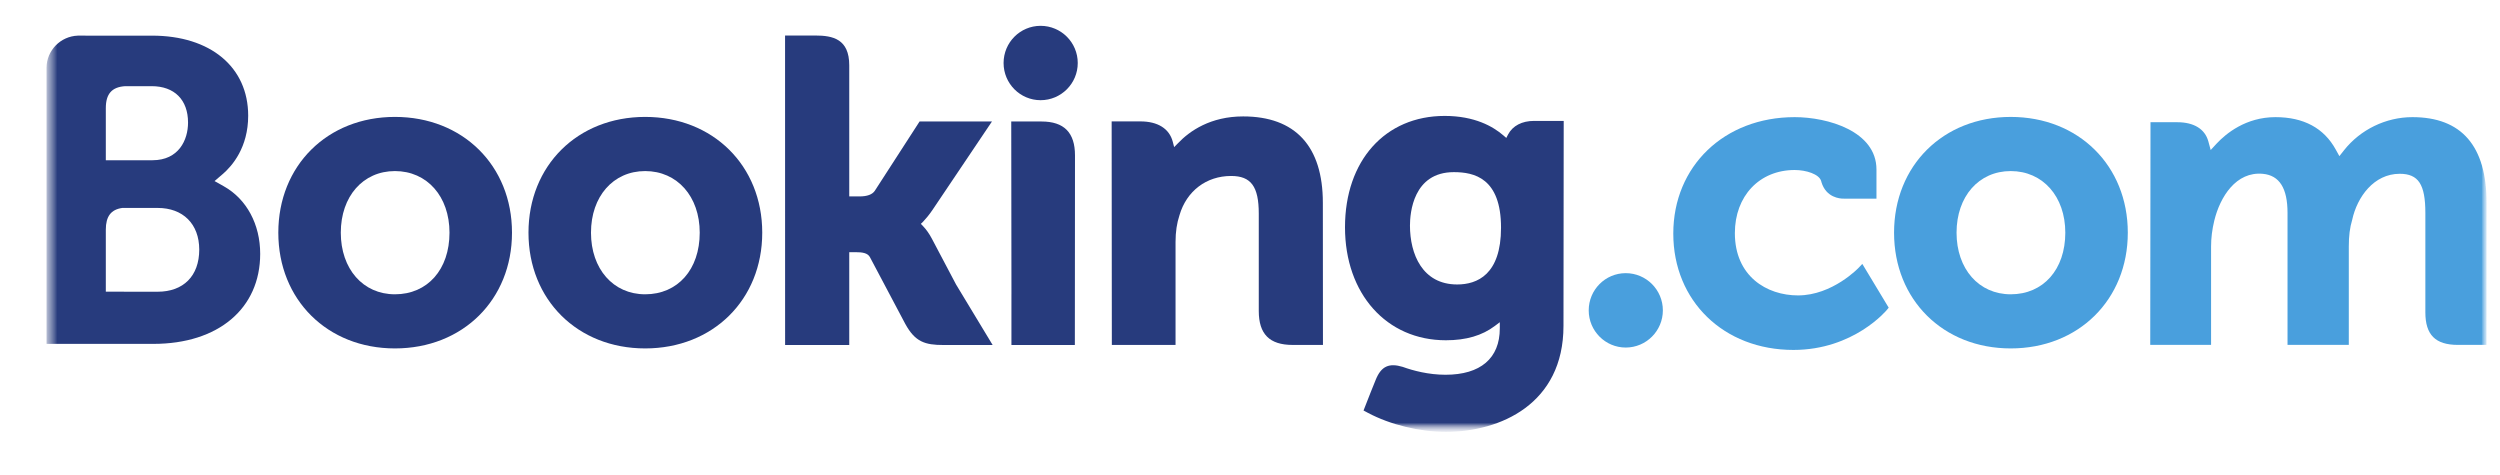
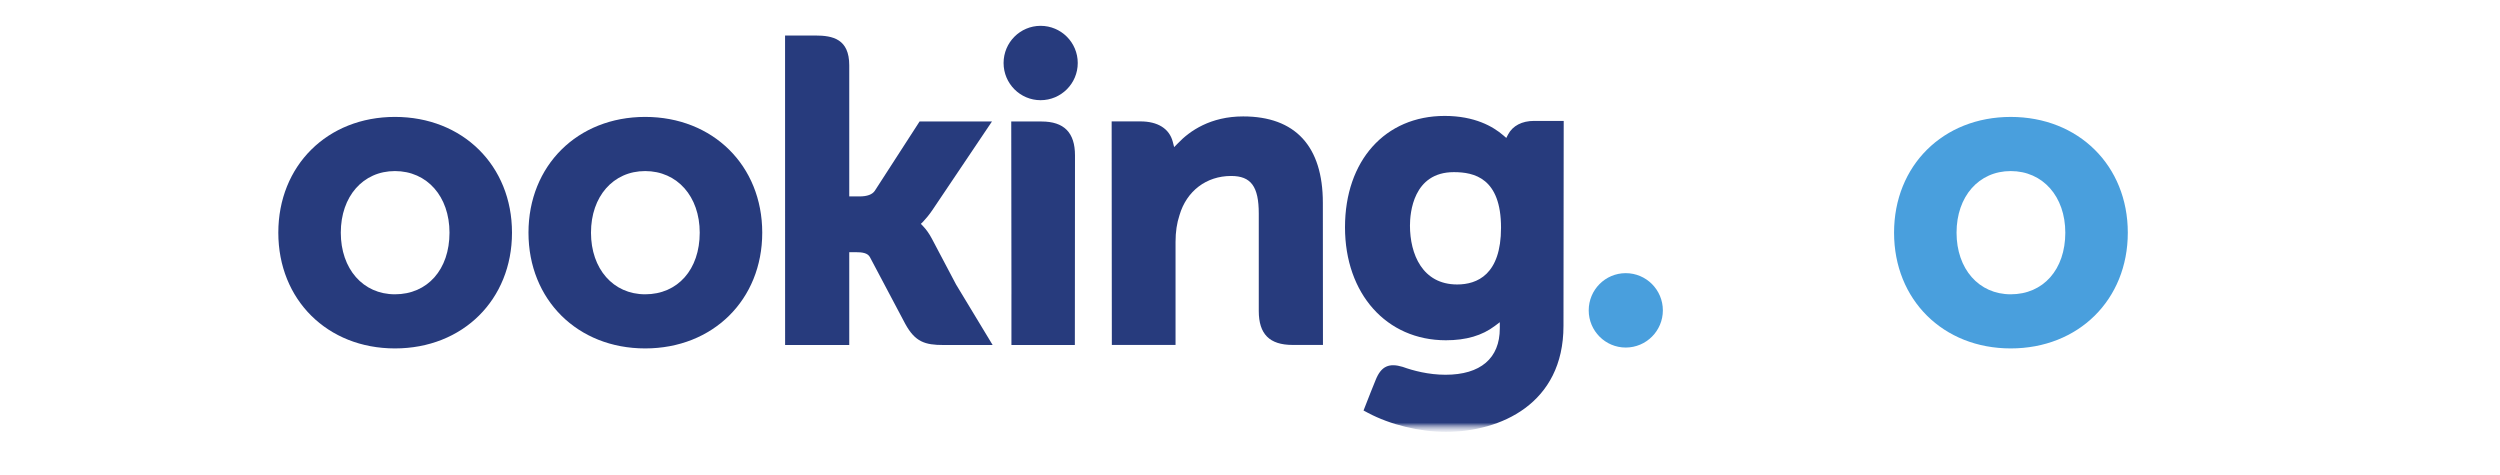
<svg xmlns="http://www.w3.org/2000/svg" xmlns:xlink="http://www.w3.org/1999/xlink" width="263px" height="50px" viewBox="0 0 263 50" version="1.1">
  <title>Booking.com</title>
  <desc>Created with Sketch.</desc>
  <defs>
    <polygon id="path-1" points="1.358 46.119 258.109 46.119 258.109 2.548 1.358 2.548 1.358 46.119" />
    <polygon id="path-3" points="1.358 2.547 258.11 2.547 258.11 46.119 1.358 46.119" />
    <polygon id="path-5" points="1.358 46.119 258.109 46.119 258.109 2.548 1.358 2.548 1.358 46.119" />
    <polygon id="path-7" points="1.358 45.262 258.055 45.262 258.055 2.603 1.358 2.603" />
    <polygon id="path-9" points="1.358 2.547 258.11 2.547 258.11 46.119 1.358 46.119" />
-     <polygon id="path-11" points="1.358 46.119 258.109 46.119 258.109 2.548 1.358 2.548 1.358 46.119" />
    <polygon id="path-13" points="1.358 2.547 258.11 2.547 258.11 46.119 1.358 46.119" />
  </defs>
  <g id="Booking.com" stroke="none" stroke-width="1" fill="none" fill-rule="evenodd">
    <g id="Booking.com_logo">
      <g id="g3358" transform="translate(132.587, 24.881) scale(-1, 1) rotate(-180) translate(-132.587, -24.881) translate(3.533, 1.783)">
        <g id="g3360-Clipped">
          <mask id="mask-2" fill="white">
            <use xlink:href="#path-1" />
          </mask>
          <g id="path3364" />
          <g id="g3360" mask="url(#mask-2)">
            <g id="g3366-Clipped">
              <mask id="mask-4" fill="white">
                <use xlink:href="#path-3" />
              </mask>
              <g id="path3370" />
              <g id="g3366" mask="url(#mask-4)">
                <g transform="translate(24.452, 10.87)">
                  <path d="M77.592,30.48 C77.592,32.643 79.337,34.392 81.486,34.392 C83.642,34.392 85.394,32.643 85.394,30.48 C85.394,28.32 83.642,26.569 81.486,26.569 C79.337,26.569 77.592,28.32 77.592,30.48" id="path3372" fill="#273B7D" fill-rule="evenodd" />
                  <path d="M139.148,4.458 C139.148,6.622 140.893,8.373 143.041,8.373 C145.196,8.373 146.948,6.622 146.948,4.458 C146.948,2.3 145.196,0.547 143.041,0.547 C140.893,0.547 139.148,2.3 139.148,4.458" id="path3374" fill="#499FDD" fill-rule="evenodd" />
                  <path d="M13.562,6.149 C10.202,6.149 7.867,8.818 7.867,12.632 C7.867,16.445 10.202,19.112 13.562,19.112 C16.941,19.112 19.302,16.445 19.302,12.632 C19.302,8.758 16.99,6.149 13.562,6.149 Z M13.562,24.81 C6.453,24.81 1.294,19.687 1.294,12.632 C1.294,5.577 6.453,0.455 13.562,0.455 C20.697,0.455 25.877,5.577 25.877,12.632 C25.877,19.687 20.697,24.81 13.562,24.81 Z" id="path3376" fill="#273B7D" fill-rule="nonzero" />
                  <path d="M70.036,12.023 C69.759,12.543 69.443,12.984 69.105,13.333 L68.89,13.561 L69.116,13.778 C69.443,14.122 69.776,14.53 70.098,15.003 L76.371,24.33 L68.756,24.33 L64.042,17.034 C63.776,16.643 63.237,16.445 62.43,16.445 L61.356,16.445 L61.356,30.239 C61.356,32.998 59.638,33.373 57.781,33.373 L54.603,33.373 L54.608,0.814 L61.356,0.814 L61.356,10.581 L61.988,10.581 C62.758,10.581 63.281,10.492 63.522,10.073 L67.244,3.046 C68.284,1.139 69.32,0.814 71.269,0.814 L76.441,0.814 L72.589,7.186 L70.036,12.023" id="path3378" fill="#273B7D" fill-rule="evenodd" />
                  <path d="M102.794,24.862 C99.362,24.862 97.172,23.337 95.944,22.047 L95.535,21.633 L95.39,22.197 C95.03,23.578 93.814,24.338 91.986,24.338 L88.961,24.338 L88.98,0.822 L95.682,0.822 L95.682,11.661 C95.682,12.72 95.82,13.64 96.1,14.479 C96.846,17.018 98.927,18.597 101.528,18.597 C103.62,18.597 104.438,17.493 104.438,14.639 L104.438,4.397 C104.438,1.962 105.564,0.822 108.001,0.822 L111.19,0.822 L111.179,15.779 C111.179,21.721 108.282,24.862 102.796,24.862" id="path3380" fill="#273B7D" fill-rule="evenodd" />
                  <path d="M81.575,24.328 L78.398,24.328 L78.42,6.146 L78.418,6.146 L78.418,0.817 L81.808,0.817 C81.851,0.817 81.885,0.812 81.928,0.812 L83.507,0.817 L85.079,0.817 L85.079,0.826 L85.09,0.826 L85.104,20.758 C85.104,23.163 83.954,24.328 81.577,24.328" id="path3382" fill="#273B7D" fill-rule="evenodd" />
                  <path d="M39.886,6.149 C36.527,6.149 34.187,8.818 34.187,12.632 C34.187,16.445 36.527,19.112 39.886,19.112 C43.259,19.112 45.626,16.445 45.626,12.632 C45.626,8.758 43.315,6.149 39.886,6.149 Z M39.886,24.81 C32.771,24.81 27.611,19.687 27.611,12.632 C27.611,5.577 32.771,0.455 39.886,0.455 C47.014,0.455 52.203,5.577 52.203,12.632 C52.203,19.687 47.014,24.81 39.886,24.81 Z" id="path3384" fill="#273B7D" fill-rule="nonzero" />
                </g>
              </g>
            </g>
          </g>
        </g>
      </g>
      <g id="g3386" transform="translate(132.587, 24.881) scale(-1, 1) rotate(-180) translate(-132.587, -24.881) translate(3.533, 1.783)">
        <g id="g3388-Clipped">
          <mask id="mask-6" fill="white">
            <use xlink:href="#path-5" />
          </mask>
          <g id="path3392" />
          <g id="g3388" mask="url(#mask-6)">
            <g id="g3394-Clipped">
              <mask id="mask-8" fill="white">
                <use xlink:href="#path-7" />
              </mask>
              <g id="path3398" />
              <g id="g3394" mask="url(#mask-8)">
                <g id="g3400-Clipped">
                  <mask id="mask-10" fill="white">
                    <use xlink:href="#path-9" />
                  </mask>
                  <g id="path3404" />
                  <g id="g3400" mask="url(#mask-10)" fill-rule="nonzero">
                    <g transform="translate(135.847, 0)">
                      <path d="M72.149,17.019 C68.79,17.019 66.449,19.688 66.449,23.502 C66.449,27.315 68.79,29.982 72.149,29.982 C75.521,29.982 77.89,27.315 77.89,23.502 C77.89,19.628 75.578,17.019 72.149,17.019 Z M72.149,35.679 C65.035,35.679 59.875,30.557 59.875,23.502 C59.875,16.447 65.035,11.325 72.149,11.325 C79.277,11.325 84.465,16.447 84.465,23.502 C84.465,30.557 79.277,35.679 72.149,35.679 Z" id="path3406" fill="#499FDD" />
                      <path d="M13.916,18.053 C10.252,18.053 8.948,21.251 8.948,24.247 C8.948,25.567 9.281,29.87 13.564,29.87 C15.692,29.87 18.528,29.26 18.528,24.025 C18.528,19.089 16.018,18.053 13.916,18.053 Z M22.008,35.26 C20.736,35.26 19.757,34.753 19.267,33.827 L19.082,33.468 L18.771,33.737 C17.689,34.674 15.75,35.784 12.6,35.784 C6.333,35.784 2.114,31.077 2.114,24.071 C2.114,17.074 6.479,12.183 12.726,12.183 C14.86,12.183 16.546,12.681 17.882,13.693 L18.399,14.082 L18.399,13.428 C18.399,10.287 16.368,8.555 12.687,8.555 C10.898,8.555 9.269,8.991 8.18,9.385 C6.758,9.815 5.925,9.46 5.349,8.033 L4.817,6.716 L4.064,4.794 L4.53,4.545 C6.886,3.295 9.954,2.548 12.726,2.548 C18.434,2.548 25.098,5.47 25.098,13.693 L25.122,35.26 L22.009,35.26 L22.008,35.26 Z" id="path3408" fill="#273B7D" />
                    </g>
                  </g>
                </g>
              </g>
            </g>
          </g>
        </g>
      </g>
      <g id="g3410" transform="translate(132.587, 24.881) scale(-1, 1) rotate(-180) translate(-132.587, -24.881) translate(3.533, 1.783)">
        <g id="g3412-Clipped">
          <mask id="mask-12" fill="white">
            <use xlink:href="#path-11" />
          </mask>
          <g id="path3416" />
          <g id="g3412" mask="url(#mask-12)">
            <g id="g3418-Clipped">
              <mask id="mask-14" fill="white">
                <use xlink:href="#path-13" />
              </mask>
              <g id="path3422" />
              <g id="g3418" mask="url(#mask-14)">
                <g transform="translate(0, 10.87)">
                  <path d="M13.054,6.419 L7.599,6.424 L7.599,12.948 C7.599,14.342 8.139,15.067 9.334,15.234 L13.054,15.234 C15.71,15.234 17.426,13.559 17.428,10.849 C17.426,8.068 15.753,6.421 13.054,6.419 L13.054,6.419 Z M7.599,24.017 L7.599,25.734 C7.599,27.237 8.235,27.952 9.63,28.044 L12.421,28.044 C14.815,28.044 16.249,26.61 16.249,24.213 C16.249,22.385 15.268,20.252 12.509,20.252 L7.599,20.252 L7.599,24.017 Z M20.022,17.507 L19.036,18.061 L19.897,18.797 C20.898,19.658 22.576,21.594 22.576,24.939 C22.576,30.056 18.608,33.359 12.465,33.359 L5.455,33.359 L5.455,33.361 L4.657,33.361 C2.835,33.294 1.378,31.813 1.358,29.98 L1.358,0.933 L4.575,0.933 C4.583,0.931 4.586,0.933 4.589,0.931 L12.603,0.933 C19.432,0.933 23.839,4.65 23.839,10.408 C23.839,13.508 22.415,16.159 20.021,17.507 L20.022,17.507 Z" id="path3424" fill="#273B7D" fill-rule="nonzero" />
                  <path d="M250.25,24.786 C247.47,24.786 244.782,23.483 243.056,21.299 L242.57,20.684 L242.189,21.372 C240.948,23.636 238.811,24.786 235.841,24.786 C232.725,24.786 230.636,23.048 229.666,22.014 L229.031,21.326 L228.786,22.231 C228.432,23.533 227.272,24.251 225.516,24.251 L222.699,24.251 L222.672,0.826 L229.072,0.826 L229.072,11.166 C229.072,12.072 229.184,12.969 229.411,13.906 C230.023,16.404 231.702,19.092 234.524,18.823 C236.265,18.656 237.115,17.311 237.115,14.712 L237.115,0.826 L243.561,0.826 L243.561,11.166 C243.561,12.298 243.666,13.146 243.921,13.996 C244.44,16.381 246.193,18.827 248.916,18.827 C250.887,18.827 251.615,17.711 251.615,14.712 L251.615,4.251 C251.615,1.884 252.671,0.826 255.036,0.826 L258.048,0.826 L258.054,15.78 C258.054,21.754 255.424,24.786 250.249,24.786" id="path3426" fill="#499FDD" fill-rule="evenodd" />
                  <path d="M192.016,8.959 C191.997,8.936 189.243,6.032 185.617,6.032 C182.313,6.032 178.975,8.059 178.975,12.585 C178.975,16.492 181.563,19.224 185.267,19.224 C186.47,19.224 187.838,18.792 188.052,18.067 L188.084,17.945 C188.577,16.301 190.07,16.213 190.364,16.213 L193.871,16.21 L193.871,19.275 C193.871,23.319 188.728,24.786 185.267,24.786 C177.867,24.786 172.497,19.632 172.497,12.536 C172.497,5.442 177.808,0.296 185.132,0.296 C191.486,0.296 194.941,4.473 194.973,4.515 L195.158,4.741 L192.381,9.348 L192.016,8.959" id="path3428" fill="#499FDD" fill-rule="evenodd" />
                </g>
              </g>
            </g>
          </g>
        </g>
      </g>
    </g>
  </g>
</svg>